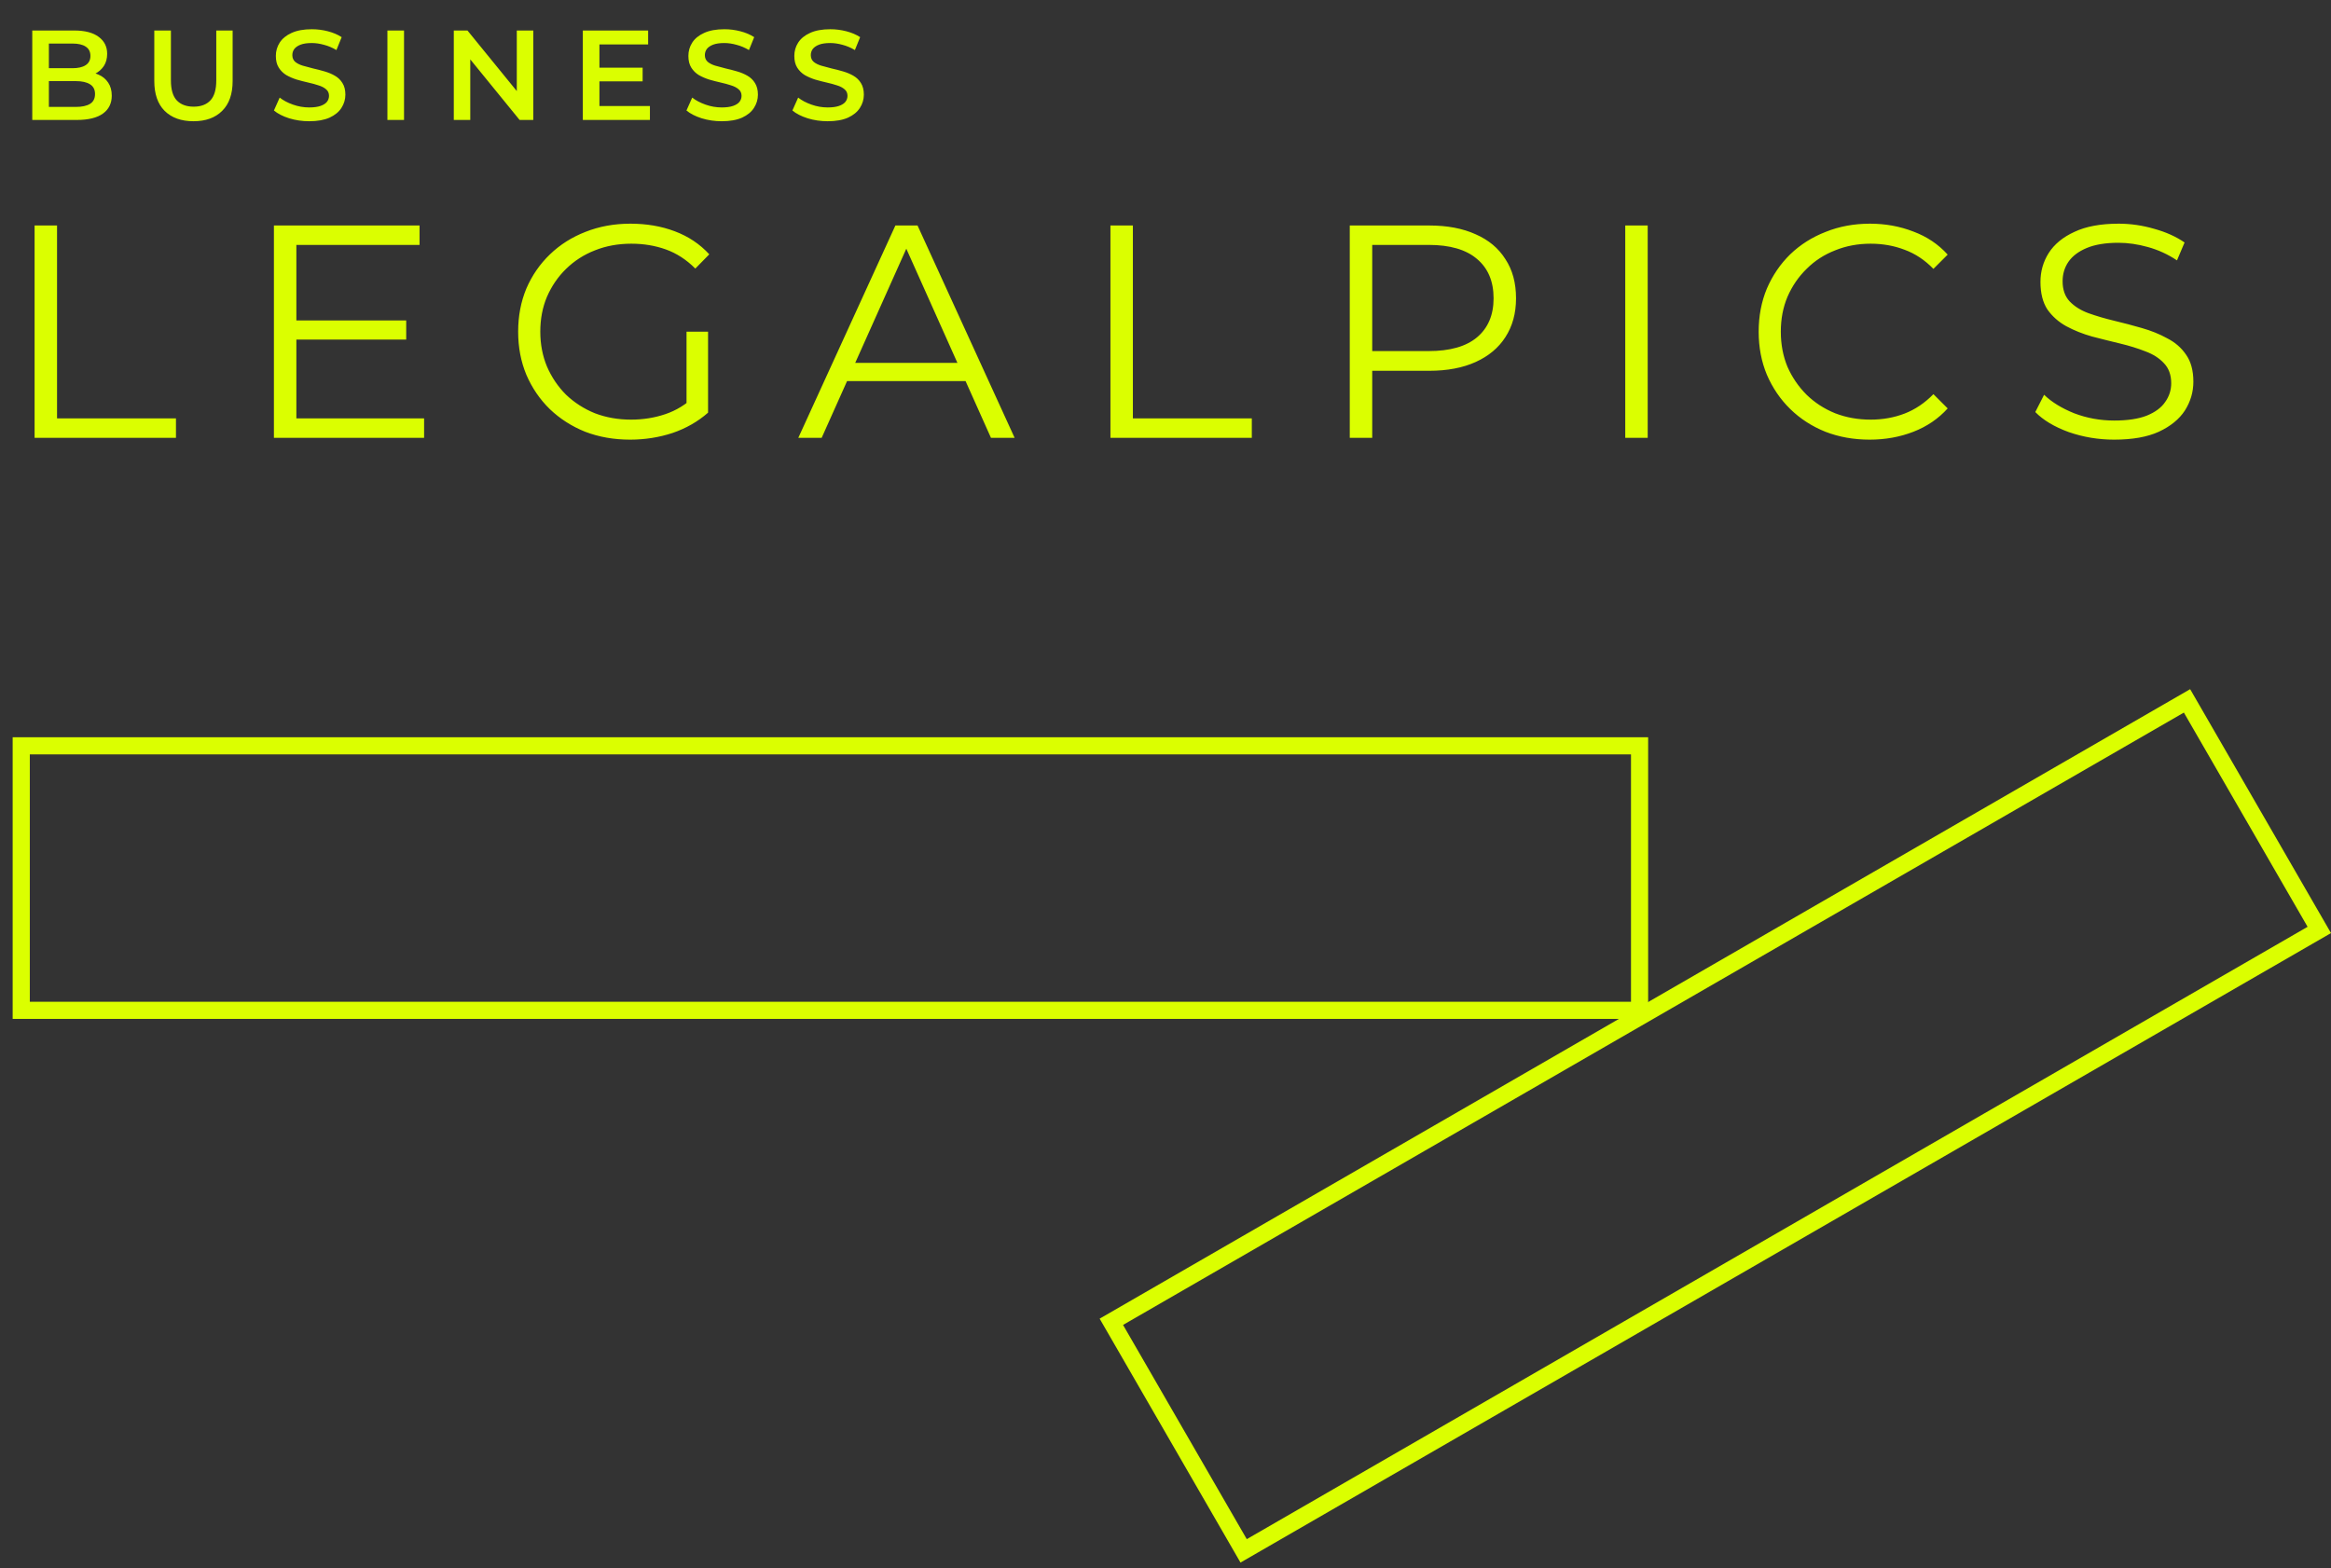
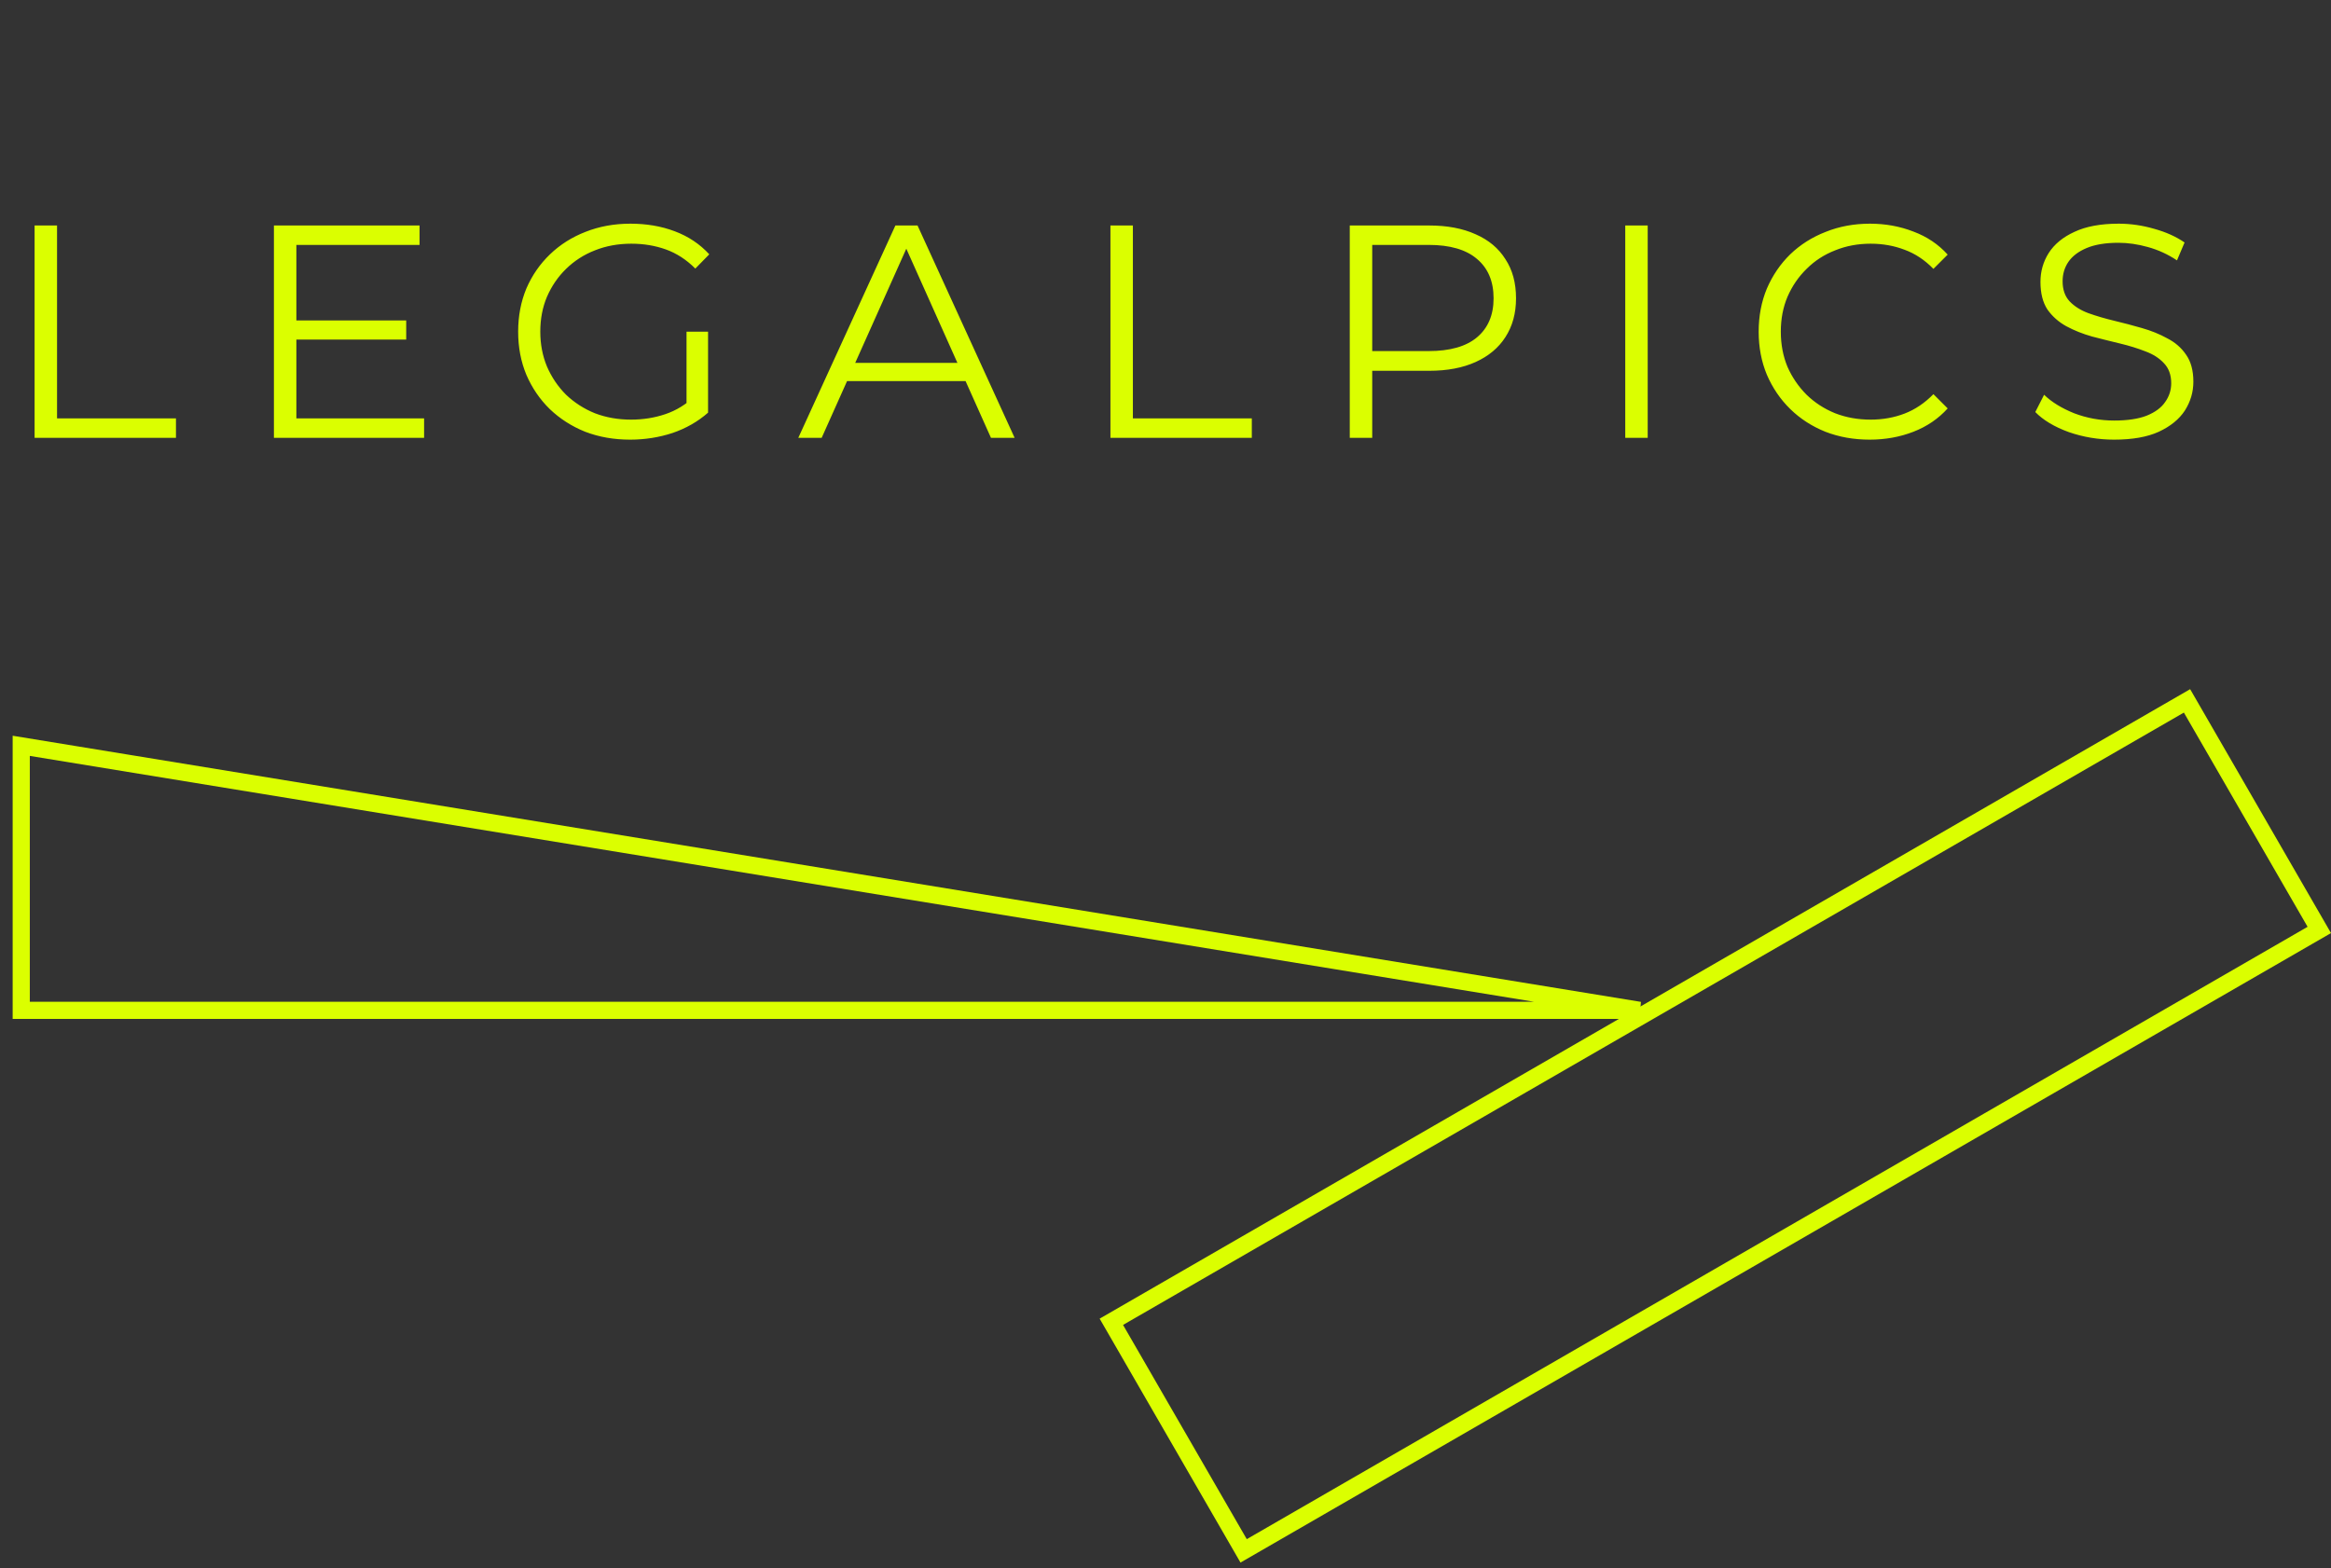
<svg xmlns="http://www.w3.org/2000/svg" width="272" height="183" viewBox="0 0 272 183" fill="none">
  <rect x="0" y="0" width="272" height="183" fill="#333333" stroke="none" />
-   <path d="M191.318 117.916L2.478 117.916L2.478 87.045L191.318 87.045L191.318 117.916Z" stroke="#DBFF00" stroke-width="2" />
+   <path d="M191.318 117.916L2.478 117.916L2.478 87.045L191.318 117.916Z" stroke="#DBFF00" stroke-width="2" />
  <path d="M255.198 81.799L270.634 108.534L145.117 181.001L129.681 154.266L255.198 81.799Z" stroke="#DBFF00" stroke-width="2" />
  <path d="M4.036 51.099V26.317H6.656V48.833H20.533V51.099H4.036ZM34.3 37.398H47.399V39.629H34.3V37.398ZM34.583 48.833H49.487V51.099H31.963V26.317H48.956V28.583H34.583V48.833ZM73.525 51.311C71.637 51.311 69.89 51.005 68.285 50.391C66.704 49.754 65.324 48.868 64.144 47.736C62.987 46.603 62.078 45.269 61.417 43.735C60.78 42.201 60.462 40.526 60.462 38.708C60.462 36.891 60.78 35.215 61.417 33.681C62.078 32.147 62.999 30.814 64.179 29.681C65.359 28.548 66.74 27.674 68.321 27.061C69.926 26.424 71.672 26.105 73.56 26.105C75.449 26.105 77.171 26.4 78.729 26.99C80.31 27.58 81.656 28.477 82.765 29.681L81.136 31.345C80.098 30.306 78.953 29.563 77.703 29.114C76.452 28.666 75.106 28.442 73.667 28.442C72.133 28.442 70.716 28.701 69.418 29.22C68.144 29.716 67.023 30.436 66.055 31.38C65.111 32.3 64.368 33.386 63.825 34.637C63.306 35.864 63.046 37.221 63.046 38.708C63.046 40.171 63.306 41.529 63.825 42.779C64.368 44.03 65.111 45.128 66.055 46.072C67.023 46.992 68.144 47.712 69.418 48.231C70.716 48.727 72.121 48.975 73.631 48.975C75.047 48.975 76.381 48.762 77.632 48.337C78.906 47.913 80.074 47.193 81.136 46.178L82.623 48.16C81.443 49.199 80.063 49.99 78.481 50.532C76.9 51.052 75.248 51.311 73.525 51.311ZM80.11 47.842V38.708H82.623V48.16L80.11 47.842ZM93.153 51.099L104.482 26.317H107.066L118.395 51.099H115.634L105.225 27.84H106.287L95.879 51.099H93.153ZM97.614 44.479L98.393 42.355H112.801L113.58 44.479H97.614ZM129.575 51.099V26.317H132.194V48.833H146.072V51.099H129.575ZM157.502 51.099V26.317H166.778C168.878 26.317 170.684 26.66 172.194 27.344C173.705 28.005 174.861 28.973 175.663 30.247C176.49 31.498 176.903 33.02 176.903 34.814C176.903 36.56 176.49 38.071 175.663 39.345C174.861 40.596 173.705 41.564 172.194 42.248C170.684 42.933 168.878 43.275 166.778 43.275H158.954L160.122 42.036V51.099H157.502ZM160.122 42.248L158.954 40.974H166.707C169.185 40.974 171.061 40.443 172.336 39.381C173.634 38.295 174.283 36.773 174.283 34.814C174.283 32.831 173.634 31.297 172.336 30.212C171.061 29.126 169.185 28.583 166.707 28.583H158.954L160.122 27.344V42.248ZM189.648 51.099V26.317H192.267V51.099H189.648ZM218.173 51.311C216.309 51.311 214.586 51.005 213.004 50.391C211.423 49.754 210.054 48.868 208.898 47.736C207.741 46.603 206.833 45.269 206.172 43.735C205.535 42.201 205.216 40.526 205.216 38.708C205.216 36.891 205.535 35.215 206.172 33.681C206.833 32.147 207.741 30.814 208.898 29.681C210.078 28.548 211.458 27.674 213.04 27.061C214.621 26.424 216.344 26.105 218.208 26.105C220.002 26.105 221.69 26.412 223.271 27.026C224.852 27.616 226.186 28.512 227.271 29.716L225.607 31.38C224.593 30.341 223.472 29.598 222.244 29.15C221.017 28.678 219.695 28.442 218.279 28.442C216.792 28.442 215.412 28.701 214.137 29.22C212.863 29.716 211.753 30.436 210.809 31.38C209.865 32.3 209.122 33.386 208.579 34.637C208.06 35.864 207.8 37.221 207.8 38.708C207.8 40.195 208.06 41.564 208.579 42.815C209.122 44.042 209.865 45.128 210.809 46.072C211.753 46.992 212.863 47.712 214.137 48.231C215.412 48.727 216.792 48.975 218.279 48.975C219.695 48.975 221.017 48.739 222.244 48.267C223.472 47.795 224.593 47.039 225.607 46.001L227.271 47.665C226.186 48.868 224.852 49.777 223.271 50.391C221.69 51.005 219.99 51.311 218.173 51.311ZM246.7 51.311C244.859 51.311 243.089 51.016 241.39 50.426C239.714 49.813 238.416 49.034 237.495 48.09L238.522 46.072C239.395 46.921 240.564 47.641 242.027 48.231C243.514 48.798 245.071 49.081 246.7 49.081C248.258 49.081 249.52 48.892 250.488 48.514C251.479 48.113 252.199 47.582 252.647 46.921C253.119 46.261 253.355 45.529 253.355 44.727C253.355 43.759 253.072 42.98 252.506 42.39C251.963 41.8 251.243 41.34 250.346 41.009C249.449 40.655 248.458 40.349 247.373 40.089C246.287 39.829 245.201 39.558 244.116 39.275C243.03 38.968 242.027 38.567 241.106 38.071C240.21 37.575 239.478 36.926 238.911 36.124C238.369 35.298 238.097 34.224 238.097 32.902C238.097 31.675 238.416 30.554 239.053 29.539C239.714 28.501 240.717 27.674 242.062 27.061C243.407 26.424 245.13 26.105 247.231 26.105C248.623 26.105 250.004 26.306 251.373 26.707C252.742 27.084 253.922 27.616 254.913 28.3L254.028 30.389C252.966 29.681 251.833 29.161 250.63 28.831C249.449 28.501 248.305 28.335 247.196 28.335C245.709 28.335 244.481 28.536 243.514 28.937C242.546 29.338 241.826 29.881 241.354 30.566C240.906 31.227 240.682 31.982 240.682 32.831C240.682 33.799 240.953 34.578 241.496 35.168C242.062 35.758 242.794 36.218 243.691 36.549C244.611 36.879 245.614 37.174 246.7 37.434C247.786 37.693 248.859 37.977 249.921 38.283C251.007 38.59 251.998 38.991 252.895 39.487C253.816 39.959 254.547 40.596 255.09 41.399C255.657 42.201 255.94 43.251 255.94 44.55C255.94 45.753 255.609 46.874 254.949 47.913C254.288 48.928 253.273 49.754 251.904 50.391C250.559 51.005 248.824 51.311 246.7 51.311Z" fill="#DBFF00" />
-   <path d="M3.765 14V3.56H8.657C9.91 3.56 10.864 3.809 11.52 4.306C12.177 4.793 12.505 5.449 12.505 6.275C12.505 6.831 12.376 7.309 12.117 7.706C11.858 8.094 11.511 8.397 11.073 8.616C10.646 8.825 10.178 8.929 9.671 8.929L9.94 8.392C10.526 8.392 11.053 8.502 11.52 8.721C11.988 8.929 12.356 9.238 12.624 9.645C12.902 10.053 13.042 10.56 13.042 11.166C13.042 12.061 12.699 12.757 12.013 13.254C11.327 13.751 10.307 14 8.955 14H3.765ZM5.704 12.479H8.836C9.562 12.479 10.119 12.36 10.506 12.121C10.894 11.882 11.088 11.499 11.088 10.973C11.088 10.456 10.894 10.078 10.506 9.839C10.119 9.591 9.562 9.466 8.836 9.466H5.555V7.96H8.448C9.124 7.96 9.641 7.841 9.999 7.602C10.367 7.363 10.551 7.005 10.551 6.528C10.551 6.041 10.367 5.678 9.999 5.44C9.641 5.201 9.124 5.082 8.448 5.082H5.704V12.479ZM22.583 14.149C21.151 14.149 20.027 13.746 19.212 12.941C18.407 12.136 18.004 10.973 18.004 9.451V3.56H19.943V9.377C19.943 10.45 20.172 11.231 20.629 11.718C21.096 12.205 21.752 12.449 22.598 12.449C23.443 12.449 24.094 12.205 24.551 11.718C25.009 11.231 25.237 10.45 25.237 9.377V3.56H27.146V9.451C27.146 10.973 26.739 12.136 25.923 12.941C25.118 13.746 24.004 14.149 22.583 14.149ZM36.081 14.149C35.265 14.149 34.485 14.035 33.739 13.806C32.993 13.568 32.402 13.264 31.964 12.896L32.635 11.39C33.053 11.718 33.57 11.992 34.186 12.21C34.803 12.429 35.434 12.539 36.081 12.539C36.627 12.539 37.07 12.479 37.408 12.36C37.746 12.24 37.994 12.081 38.154 11.882C38.313 11.674 38.392 11.44 38.392 11.181C38.392 10.863 38.278 10.61 38.049 10.421C37.82 10.222 37.522 10.068 37.154 9.958C36.796 9.839 36.394 9.73 35.946 9.63C35.509 9.531 35.066 9.417 34.619 9.287C34.181 9.148 33.779 8.974 33.411 8.765C33.053 8.547 32.76 8.258 32.531 7.9C32.302 7.542 32.188 7.085 32.188 6.528C32.188 5.961 32.337 5.444 32.635 4.977C32.944 4.5 33.406 4.122 34.022 3.844C34.649 3.555 35.439 3.411 36.394 3.411C37.02 3.411 37.642 3.491 38.258 3.65C38.874 3.809 39.411 4.038 39.869 4.336L39.257 5.842C38.79 5.564 38.308 5.36 37.81 5.231C37.313 5.092 36.836 5.022 36.379 5.022C35.842 5.022 35.404 5.087 35.066 5.216C34.738 5.345 34.495 5.514 34.336 5.723C34.186 5.932 34.112 6.17 34.112 6.439C34.112 6.757 34.221 7.015 34.44 7.214C34.669 7.403 34.962 7.552 35.32 7.662C35.688 7.771 36.095 7.88 36.543 7.99C36.99 8.089 37.433 8.204 37.87 8.333C38.318 8.462 38.72 8.631 39.078 8.84C39.446 9.049 39.739 9.332 39.958 9.69C40.187 10.048 40.301 10.5 40.301 11.047C40.301 11.604 40.147 12.121 39.839 12.598C39.541 13.065 39.078 13.443 38.452 13.732C37.825 14.01 37.035 14.149 36.081 14.149ZM45.206 14V3.56H47.145V14H45.206ZM52.952 14V3.56H54.547L61.094 11.599H60.304V3.56H62.228V14H60.632L54.085 5.961H54.875V14H52.952ZM69.798 7.9H74.988V9.496H69.798V7.9ZM69.947 12.374H75.838V14H68.008V3.56H75.629V5.186H69.947V12.374ZM84.218 14.149C83.403 14.149 82.622 14.035 81.877 13.806C81.131 13.568 80.539 13.264 80.102 12.896L80.773 11.39C81.191 11.718 81.708 11.992 82.324 12.21C82.941 12.429 83.572 12.539 84.218 12.539C84.765 12.539 85.207 12.479 85.545 12.36C85.883 12.24 86.132 12.081 86.291 11.882C86.45 11.674 86.53 11.44 86.53 11.181C86.53 10.863 86.415 10.61 86.187 10.421C85.958 10.222 85.66 10.068 85.292 9.958C84.934 9.839 84.531 9.73 84.084 9.63C83.646 9.531 83.204 9.417 82.757 9.287C82.319 9.148 81.916 8.974 81.549 8.765C81.191 8.547 80.897 8.258 80.669 7.9C80.44 7.542 80.326 7.085 80.326 6.528C80.326 5.961 80.475 5.444 80.773 4.977C81.081 4.5 81.544 4.122 82.16 3.844C82.786 3.555 83.577 3.411 84.531 3.411C85.158 3.411 85.779 3.491 86.395 3.65C87.012 3.809 87.549 4.038 88.006 4.336L87.395 5.842C86.927 5.564 86.445 5.36 85.948 5.231C85.451 5.092 84.974 5.022 84.516 5.022C83.98 5.022 83.542 5.087 83.204 5.216C82.876 5.345 82.632 5.514 82.473 5.723C82.324 5.932 82.249 6.17 82.249 6.439C82.249 6.757 82.359 7.015 82.578 7.214C82.806 7.403 83.1 7.552 83.457 7.662C83.825 7.771 84.233 7.88 84.68 7.99C85.128 8.089 85.57 8.204 86.008 8.333C86.455 8.462 86.858 8.631 87.216 8.84C87.584 9.049 87.877 9.332 88.096 9.69C88.324 10.048 88.439 10.5 88.439 11.047C88.439 11.604 88.285 12.121 87.976 12.598C87.678 13.065 87.216 13.443 86.589 13.732C85.963 14.01 85.173 14.149 84.218 14.149ZM96.58 14.149C95.765 14.149 94.984 14.035 94.239 13.806C93.493 13.568 92.901 13.264 92.464 12.896L93.135 11.39C93.553 11.718 94.07 11.992 94.686 12.21C95.303 12.429 95.934 12.539 96.58 12.539C97.127 12.539 97.57 12.479 97.907 12.36C98.246 12.24 98.494 12.081 98.653 11.882C98.812 11.674 98.892 11.44 98.892 11.181C98.892 10.863 98.778 10.61 98.549 10.421C98.32 10.222 98.022 10.068 97.654 9.958C97.296 9.839 96.893 9.73 96.446 9.63C96.008 9.531 95.566 9.417 95.119 9.287C94.681 9.148 94.278 8.974 93.911 8.765C93.553 8.547 93.259 8.258 93.031 7.9C92.802 7.542 92.688 7.085 92.688 6.528C92.688 5.961 92.837 5.444 93.135 4.977C93.443 4.5 93.906 4.122 94.522 3.844C95.148 3.555 95.939 3.411 96.893 3.411C97.52 3.411 98.141 3.491 98.758 3.65C99.374 3.809 99.911 4.038 100.368 4.336L99.757 5.842C99.29 5.564 98.807 5.36 98.31 5.231C97.813 5.092 97.336 5.022 96.879 5.022C96.342 5.022 95.904 5.087 95.566 5.216C95.238 5.345 94.994 5.514 94.835 5.723C94.686 5.932 94.612 6.17 94.612 6.439C94.612 6.757 94.721 7.015 94.94 7.214C95.168 7.403 95.462 7.552 95.82 7.662C96.188 7.771 96.595 7.88 97.043 7.99C97.49 8.089 97.932 8.204 98.37 8.333C98.817 8.462 99.22 8.631 99.578 8.84C99.946 9.049 100.239 9.332 100.458 9.69C100.686 10.048 100.801 10.5 100.801 11.047C100.801 11.604 100.647 12.121 100.338 12.598C100.04 13.065 99.578 13.443 98.951 13.732C98.325 14.01 97.535 14.149 96.58 14.149Z" fill="#DBFF00" />
</svg>